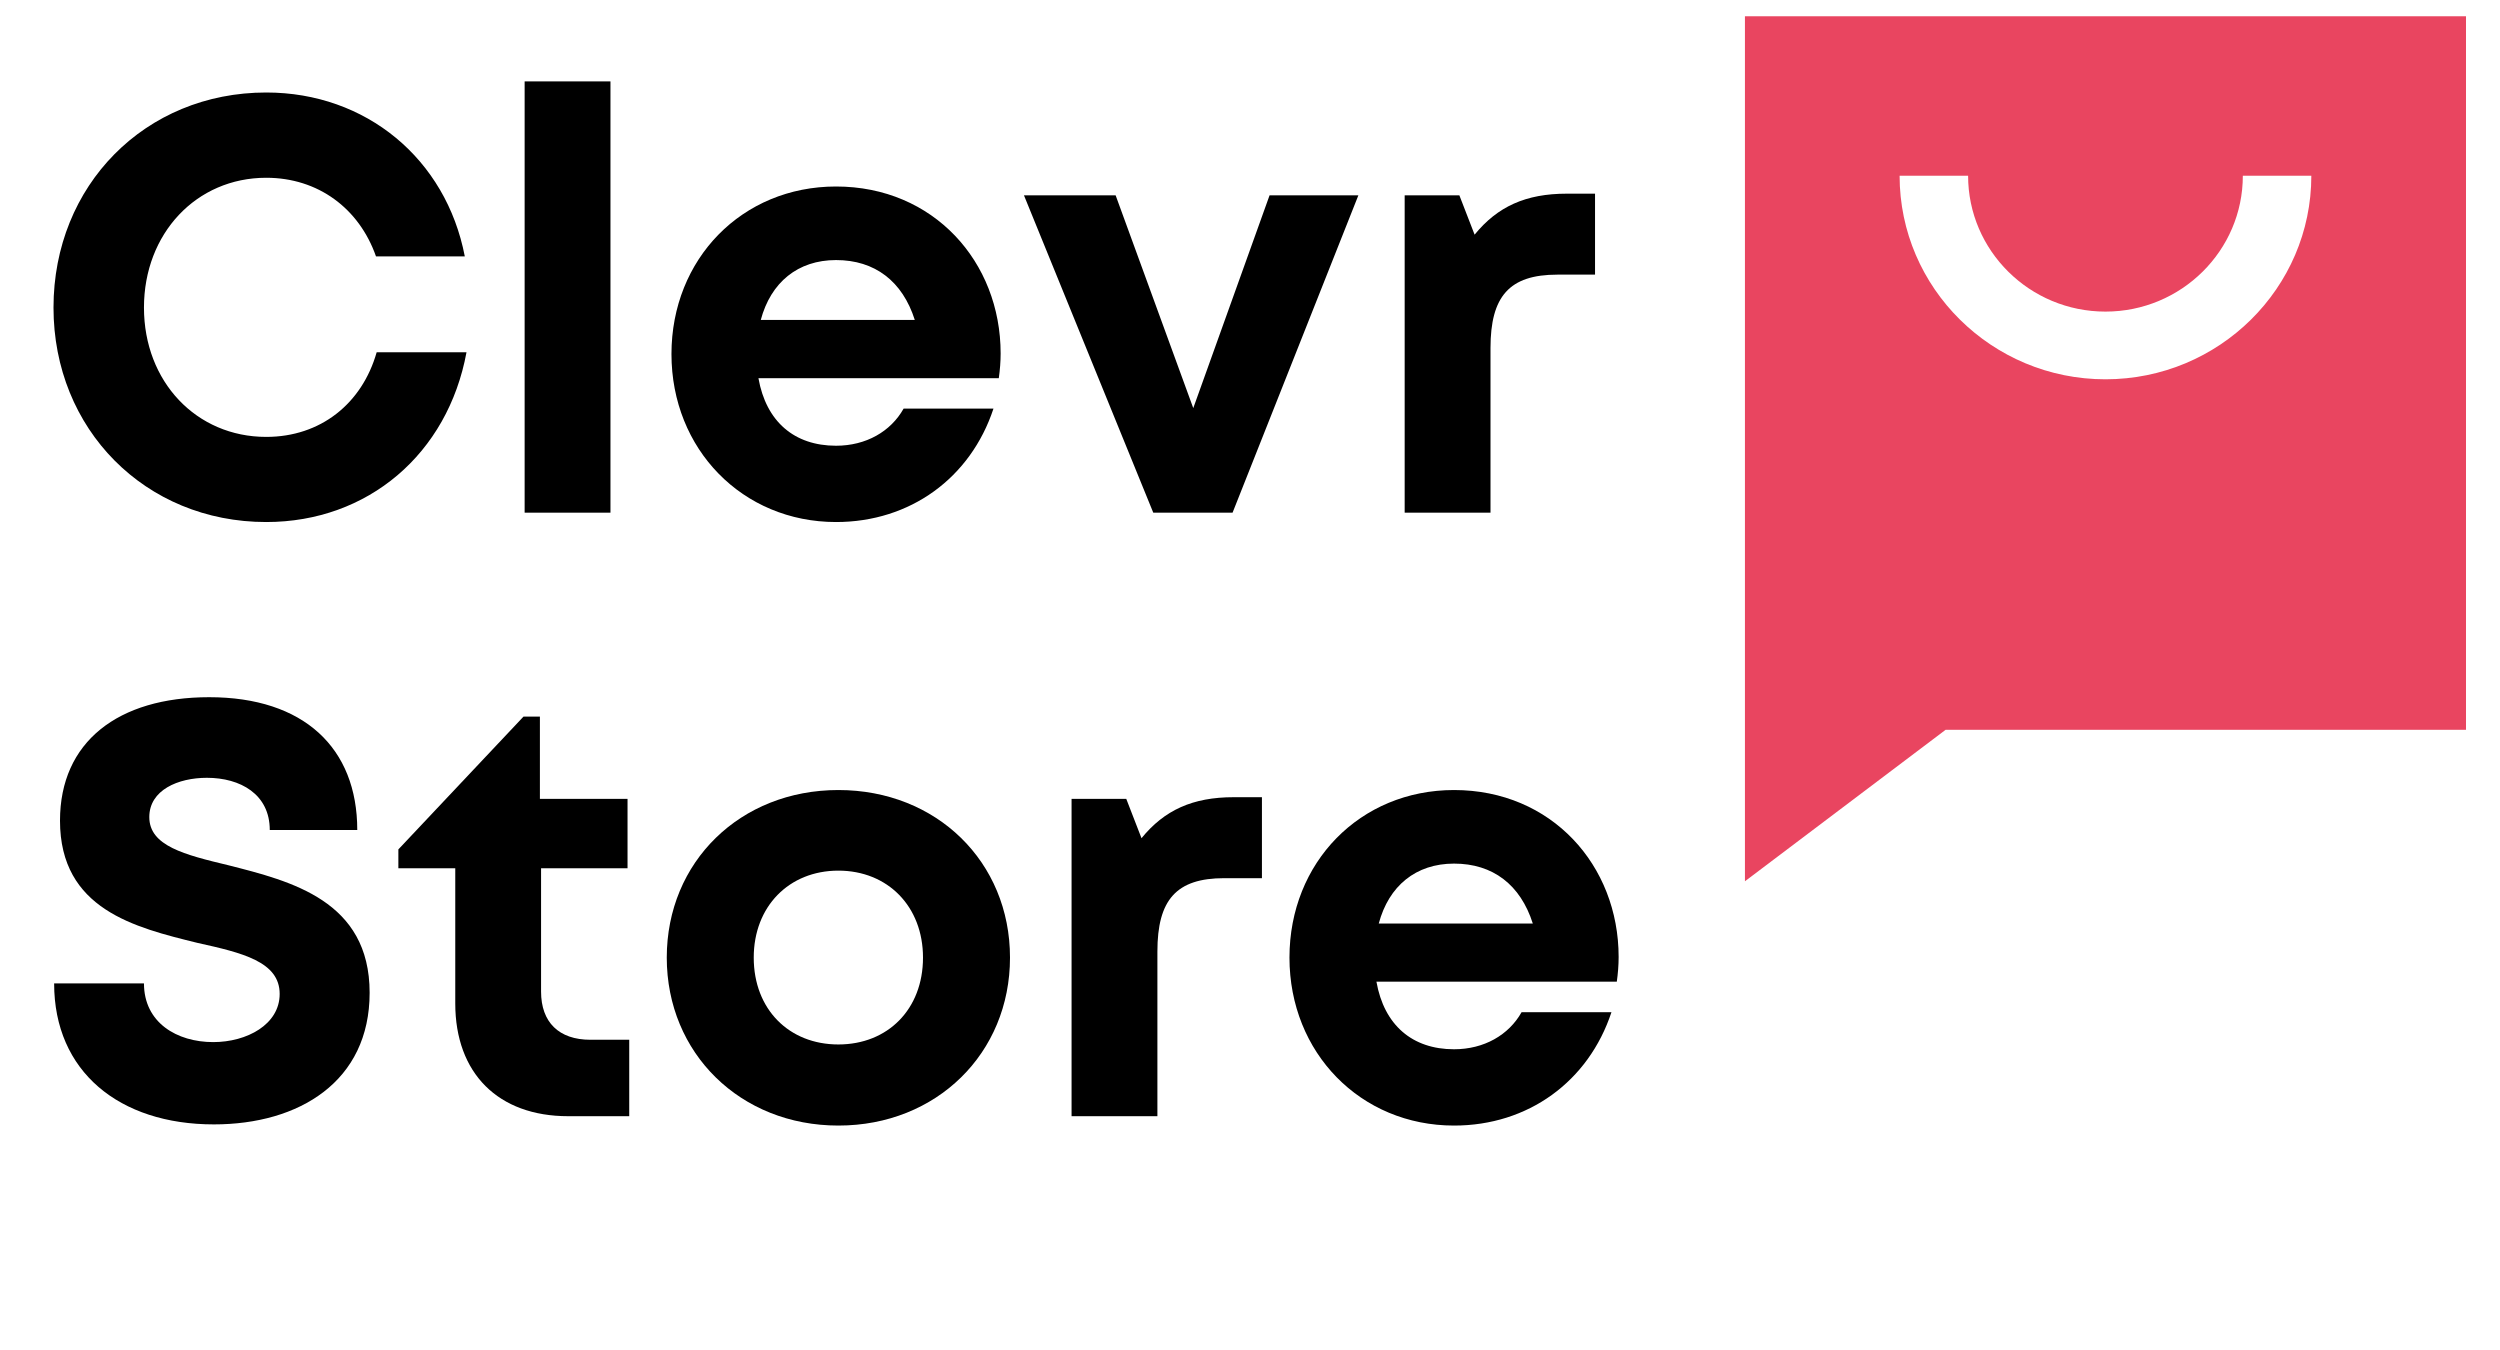
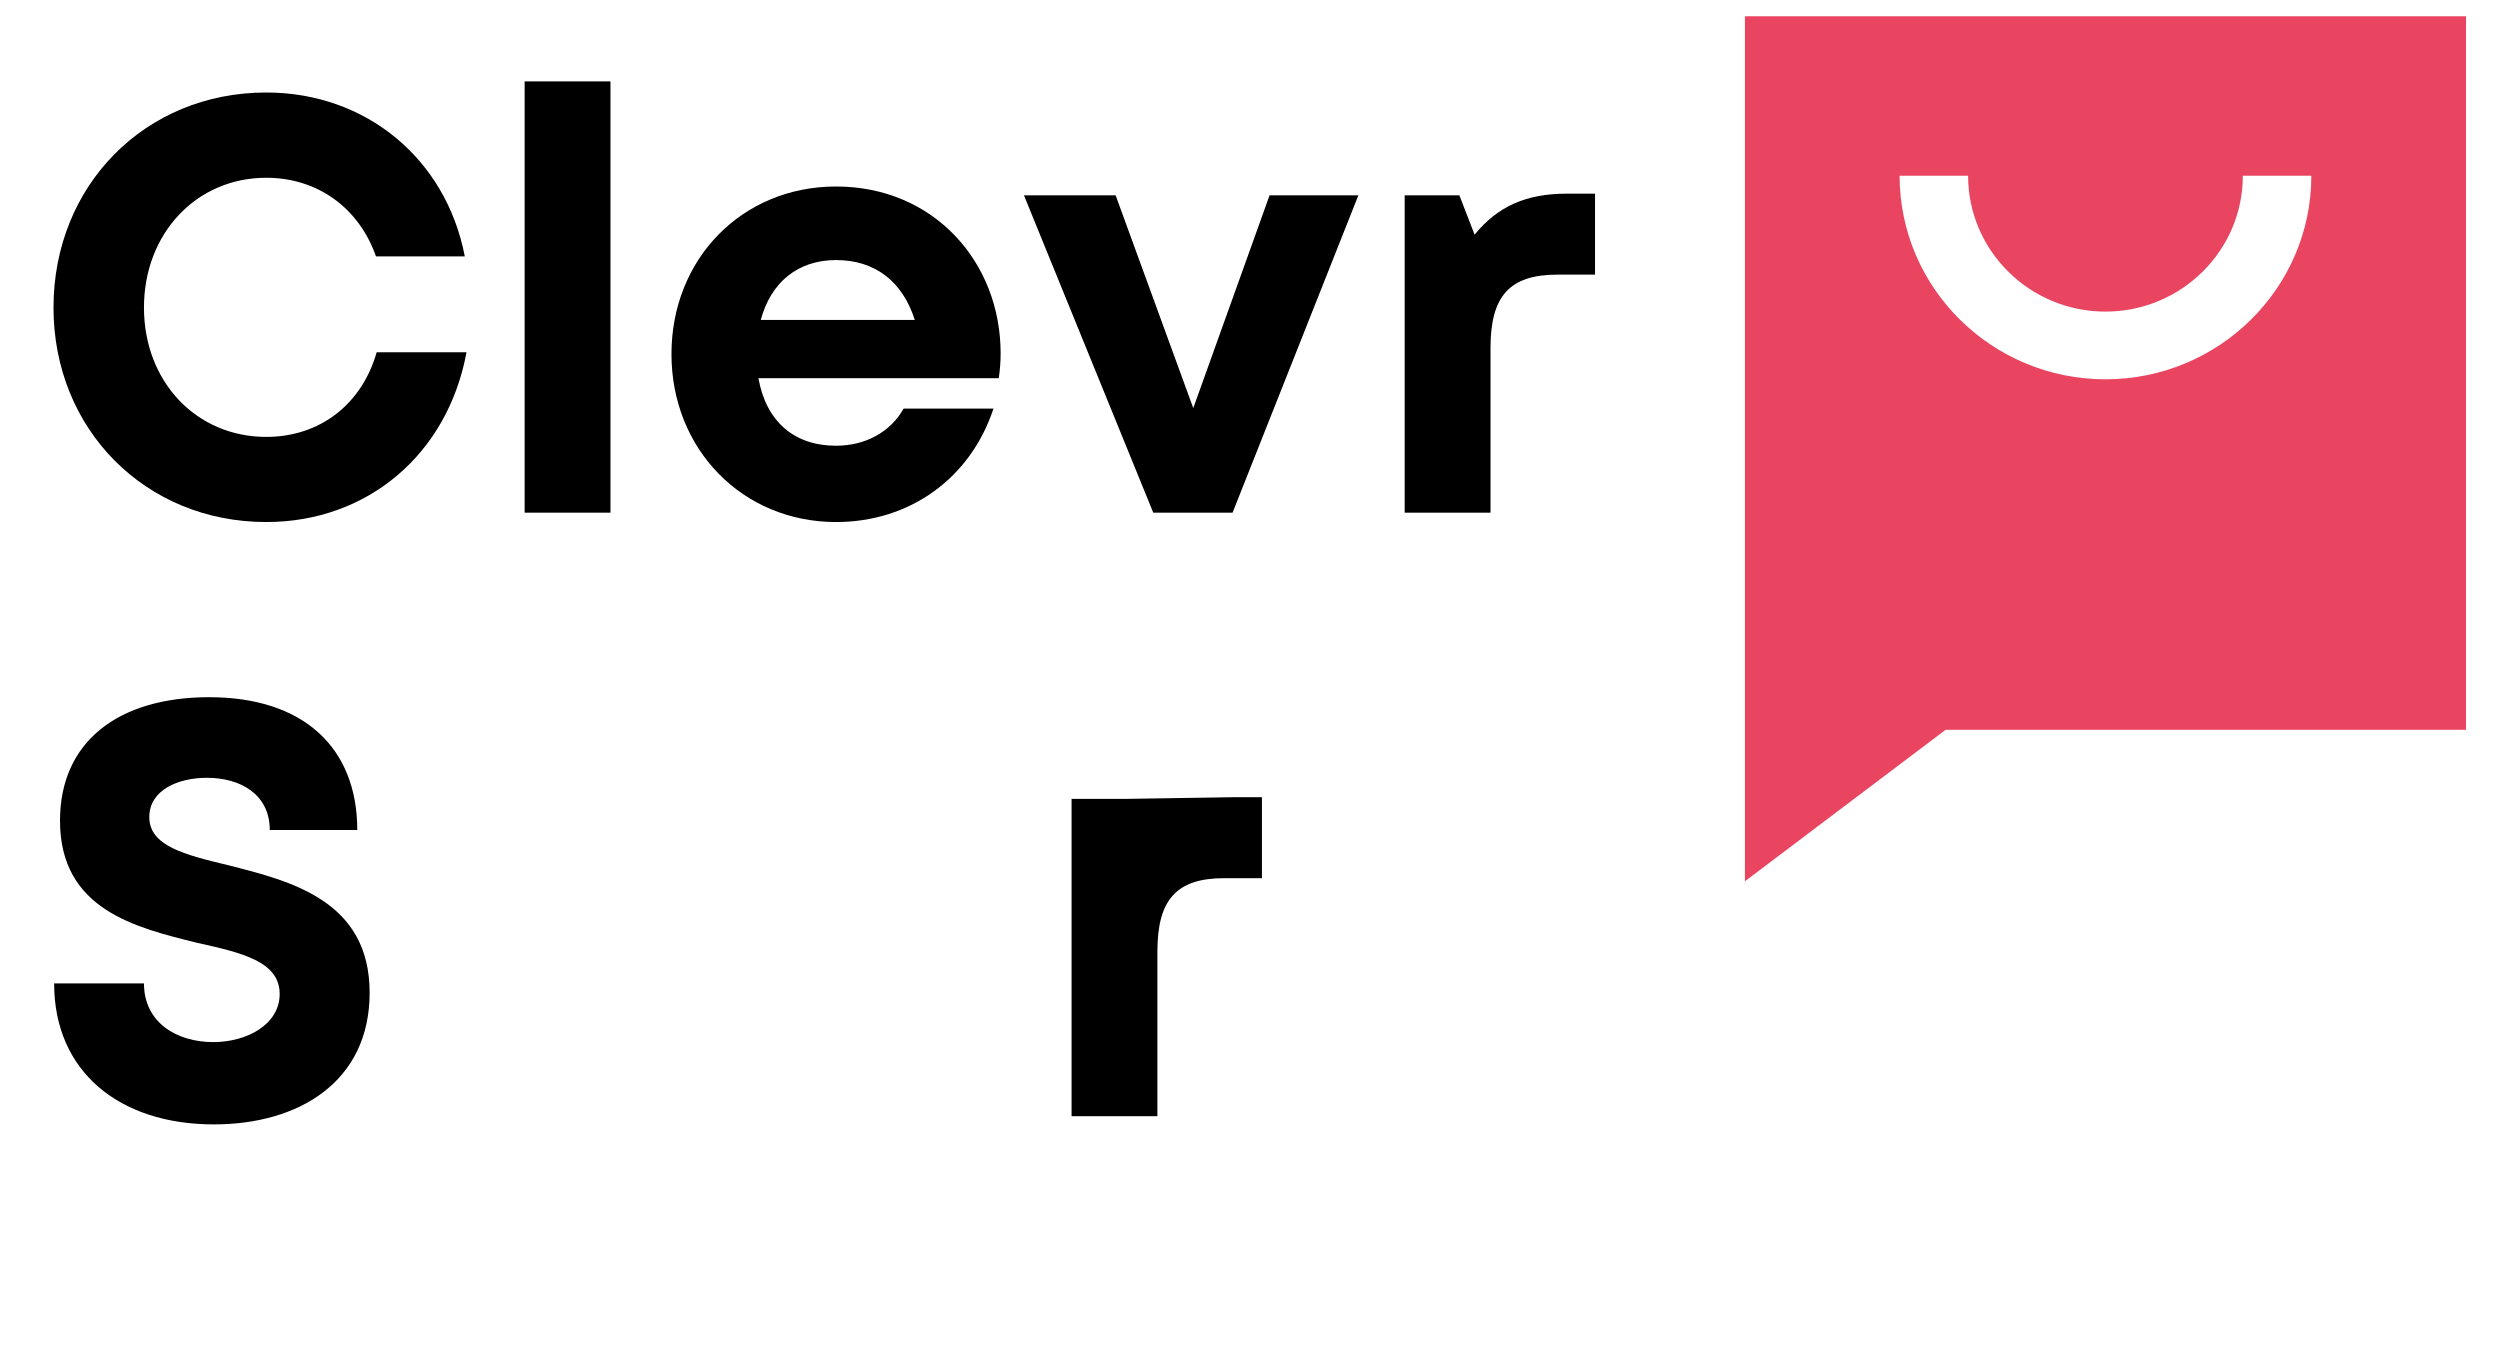
<svg xmlns="http://www.w3.org/2000/svg" width="100" zoomAndPan="magnify" viewBox="0 0 75 40.5" height="54" preserveAspectRatio="xMidYMid meet" version="1.0">
  <defs>
    <g />
    <clipPath id="ccb114b0ae">
      <path d="M 52.098 0.488 L 74 0.488 L 74 26.449 L 52.098 26.449 Z M 52.098 0.488 " clip-rule="nonzero" />
    </clipPath>
  </defs>
  <g clip-path="url(#ccb114b0ae)">
    <path fill="#e94560" d="M 52.348 0.461 C 52.348 15.273 52.348 12.176 52.348 26.438 L 58.367 21.895 L 73.98 21.895 L 73.98 0.461 Z M 63.164 11.379 C 59.758 11.379 56.988 8.641 56.988 5.273 L 59.043 5.273 C 59.043 7.516 60.887 9.348 63.164 9.348 C 65.441 9.348 67.285 7.516 67.285 5.273 L 69.34 5.273 C 69.34 8.641 66.57 11.379 63.164 11.379 Z M 63.164 11.379 " fill-opacity="1" fill-rule="nonzero" />
  </g>
  <g fill="#000000" fill-opacity="1">
    <g transform="translate(0.917, 15.38)">
      <g>
        <path d="M 7.07 0.281 C 10.117 0.281 12.516 -1.762 13.078 -4.812 L 10.383 -4.812 C 9.941 -3.262 8.691 -2.273 7.07 -2.273 C 4.973 -2.273 3.402 -3.93 3.402 -6.152 C 3.402 -8.375 4.973 -10.047 7.07 -10.047 C 8.621 -10.047 9.855 -9.133 10.363 -7.688 L 13.027 -7.688 C 12.465 -10.613 10.066 -12.605 7.07 -12.605 C 3.438 -12.605 0.688 -9.82 0.688 -6.152 C 0.688 -2.504 3.438 0.281 7.07 0.281 Z M 7.07 0.281 " />
      </g>
    </g>
  </g>
  <g fill="#000000" fill-opacity="1">
    <g transform="translate(14.505, 15.38)">
      <g>
        <path d="M 1.234 0 L 3.809 0 L 3.809 -12.938 L 1.234 -12.938 Z M 1.234 0 " />
      </g>
    </g>
  </g>
  <g fill="#000000" fill-opacity="1">
    <g transform="translate(19.546, 15.38)">
      <g>
        <path d="M 10.473 -4.777 C 10.473 -7.527 8.461 -9.785 5.535 -9.785 C 2.715 -9.785 0.598 -7.613 0.598 -4.758 C 0.598 -1.902 2.73 0.281 5.535 0.281 C 7.758 0.281 9.57 -1.039 10.258 -3.121 L 7.562 -3.121 C 7.176 -2.434 6.434 -2.008 5.535 -2.008 C 4.285 -2.008 3.438 -2.73 3.207 -4.035 L 10.418 -4.035 C 10.453 -4.285 10.473 -4.531 10.473 -4.777 Z M 5.535 -7.578 C 6.699 -7.578 7.527 -6.945 7.898 -5.781 L 3.277 -5.781 C 3.578 -6.91 4.391 -7.578 5.535 -7.578 Z M 5.535 -7.578 " />
      </g>
    </g>
  </g>
  <g fill="#000000" fill-opacity="1">
    <g transform="translate(30.614, 15.38)">
      <g>
        <path d="M 7.473 -9.52 L 5.184 -3.137 L 2.855 -9.52 L 0.105 -9.52 L 3.984 0 L 6.363 0 L 10.137 -9.52 Z M 7.473 -9.52 " />
      </g>
    </g>
  </g>
  <g fill="#000000" fill-opacity="1">
    <g transform="translate(40.906, 15.38)">
      <g>
        <path d="M 6.098 -9.57 C 4.867 -9.57 4.02 -9.184 3.332 -8.34 L 2.875 -9.52 L 1.234 -9.52 L 1.234 0 L 3.809 0 L 3.809 -4.938 C 3.809 -6.488 4.371 -7.141 5.816 -7.141 L 6.945 -7.141 L 6.945 -9.57 Z M 6.098 -9.57 " />
      </g>
    </g>
  </g>
  <g fill="#000000" fill-opacity="1">
    <g transform="translate(0.917, 33.486)">
      <g>
        <path d="M 5.5 0.246 C 8.055 0.246 10.172 -1.039 10.172 -3.703 C 10.172 -6.469 7.809 -7.051 5.941 -7.527 C 4.617 -7.844 3.562 -8.109 3.562 -8.973 C 3.562 -9.785 4.426 -10.152 5.289 -10.152 C 6.293 -10.152 7.176 -9.66 7.176 -8.586 L 9.801 -8.586 C 9.801 -11.051 8.195 -12.57 5.359 -12.57 C 2.625 -12.57 0.883 -11.23 0.883 -8.867 C 0.883 -6.203 3.137 -5.66 5.008 -5.199 C 6.348 -4.902 7.473 -4.637 7.473 -3.668 C 7.473 -2.75 6.488 -2.223 5.48 -2.223 C 4.391 -2.223 3.402 -2.805 3.402 -3.984 L 0.707 -3.984 C 0.707 -1.34 2.66 0.246 5.5 0.246 Z M 5.5 0.246 " />
      </g>
    </g>
  </g>
  <g fill="#000000" fill-opacity="1">
    <g transform="translate(11.826, 33.486)">
      <g>
-         <path d="M 5.887 -2.293 C 4.938 -2.293 4.406 -2.82 4.406 -3.738 L 4.406 -7.438 L 7 -7.438 L 7 -9.52 L 4.371 -9.52 L 4.371 -11.988 L 3.879 -11.988 L 0.125 -8.004 L 0.125 -7.438 L 1.832 -7.438 L 1.832 -3.383 C 1.832 -1.285 3.121 0 5.219 0 L 7.051 0 L 7.051 -2.293 Z M 5.887 -2.293 " />
-       </g>
+         </g>
    </g>
  </g>
  <g fill="#000000" fill-opacity="1">
    <g transform="translate(19.405, 33.486)">
      <g>
-         <path d="M 5.746 0.281 C 8.691 0.281 10.895 -1.887 10.895 -4.758 C 10.895 -7.633 8.691 -9.785 5.746 -9.785 C 2.805 -9.785 0.598 -7.633 0.598 -4.758 C 0.598 -1.887 2.805 0.281 5.746 0.281 Z M 5.746 -2.152 C 4.266 -2.152 3.207 -3.207 3.207 -4.758 C 3.207 -6.293 4.266 -7.367 5.746 -7.367 C 7.227 -7.367 8.285 -6.293 8.285 -4.758 C 8.285 -3.207 7.227 -2.152 5.746 -2.152 Z M 5.746 -2.152 " />
-       </g>
+         </g>
    </g>
  </g>
  <g fill="#000000" fill-opacity="1">
    <g transform="translate(30.913, 33.486)">
      <g>
-         <path d="M 6.098 -9.57 C 4.867 -9.57 4.02 -9.184 3.332 -8.34 L 2.875 -9.52 L 1.234 -9.52 L 1.234 0 L 3.809 0 L 3.809 -4.938 C 3.809 -6.488 4.371 -7.141 5.816 -7.141 L 6.945 -7.141 L 6.945 -9.57 Z M 6.098 -9.57 " />
+         <path d="M 6.098 -9.57 L 2.875 -9.52 L 1.234 -9.52 L 1.234 0 L 3.809 0 L 3.809 -4.938 C 3.809 -6.488 4.371 -7.141 5.816 -7.141 L 6.945 -7.141 L 6.945 -9.57 Z M 6.098 -9.57 " />
      </g>
    </g>
  </g>
  <g fill="#000000" fill-opacity="1">
    <g transform="translate(38.086, 33.486)">
      <g>
-         <path d="M 10.473 -4.777 C 10.473 -7.527 8.461 -9.785 5.535 -9.785 C 2.715 -9.785 0.598 -7.613 0.598 -4.758 C 0.598 -1.902 2.73 0.281 5.535 0.281 C 7.758 0.281 9.57 -1.039 10.258 -3.121 L 7.562 -3.121 C 7.176 -2.434 6.434 -2.008 5.535 -2.008 C 4.285 -2.008 3.438 -2.73 3.207 -4.035 L 10.418 -4.035 C 10.453 -4.285 10.473 -4.531 10.473 -4.777 Z M 5.535 -7.578 C 6.699 -7.578 7.527 -6.945 7.898 -5.781 L 3.277 -5.781 C 3.578 -6.91 4.391 -7.578 5.535 -7.578 Z M 5.535 -7.578 " />
-       </g>
+         </g>
    </g>
  </g>
</svg>